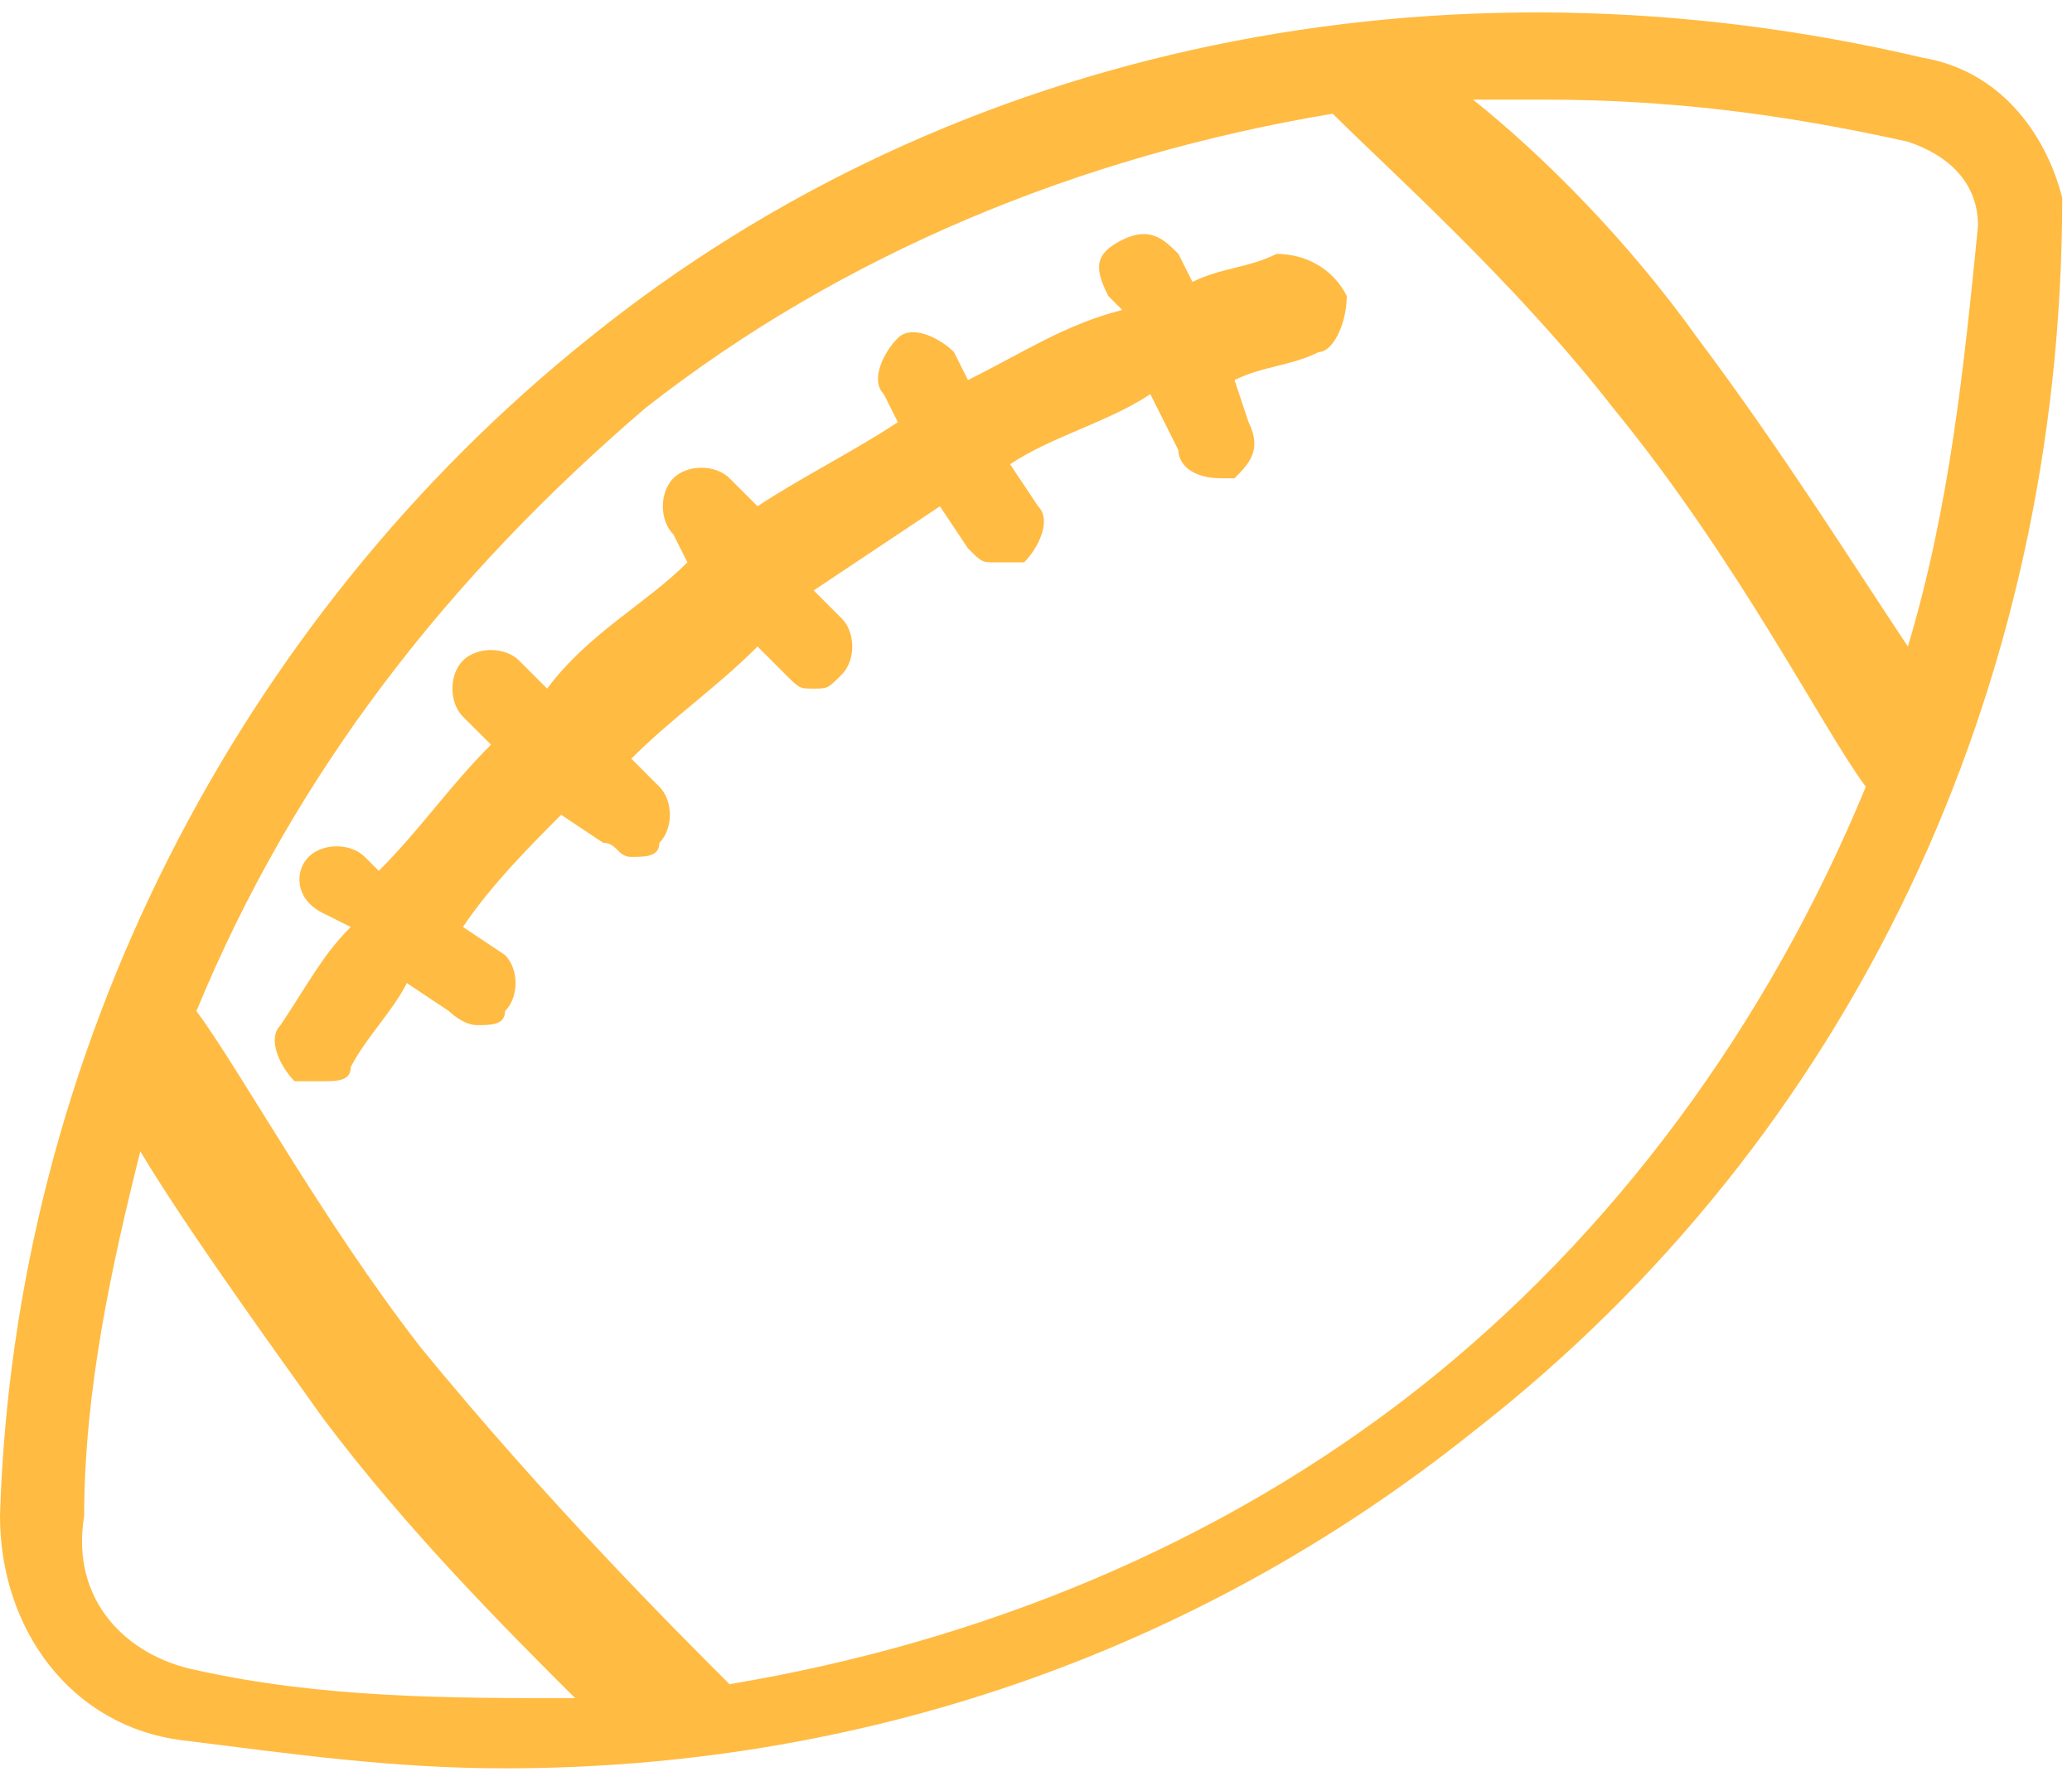
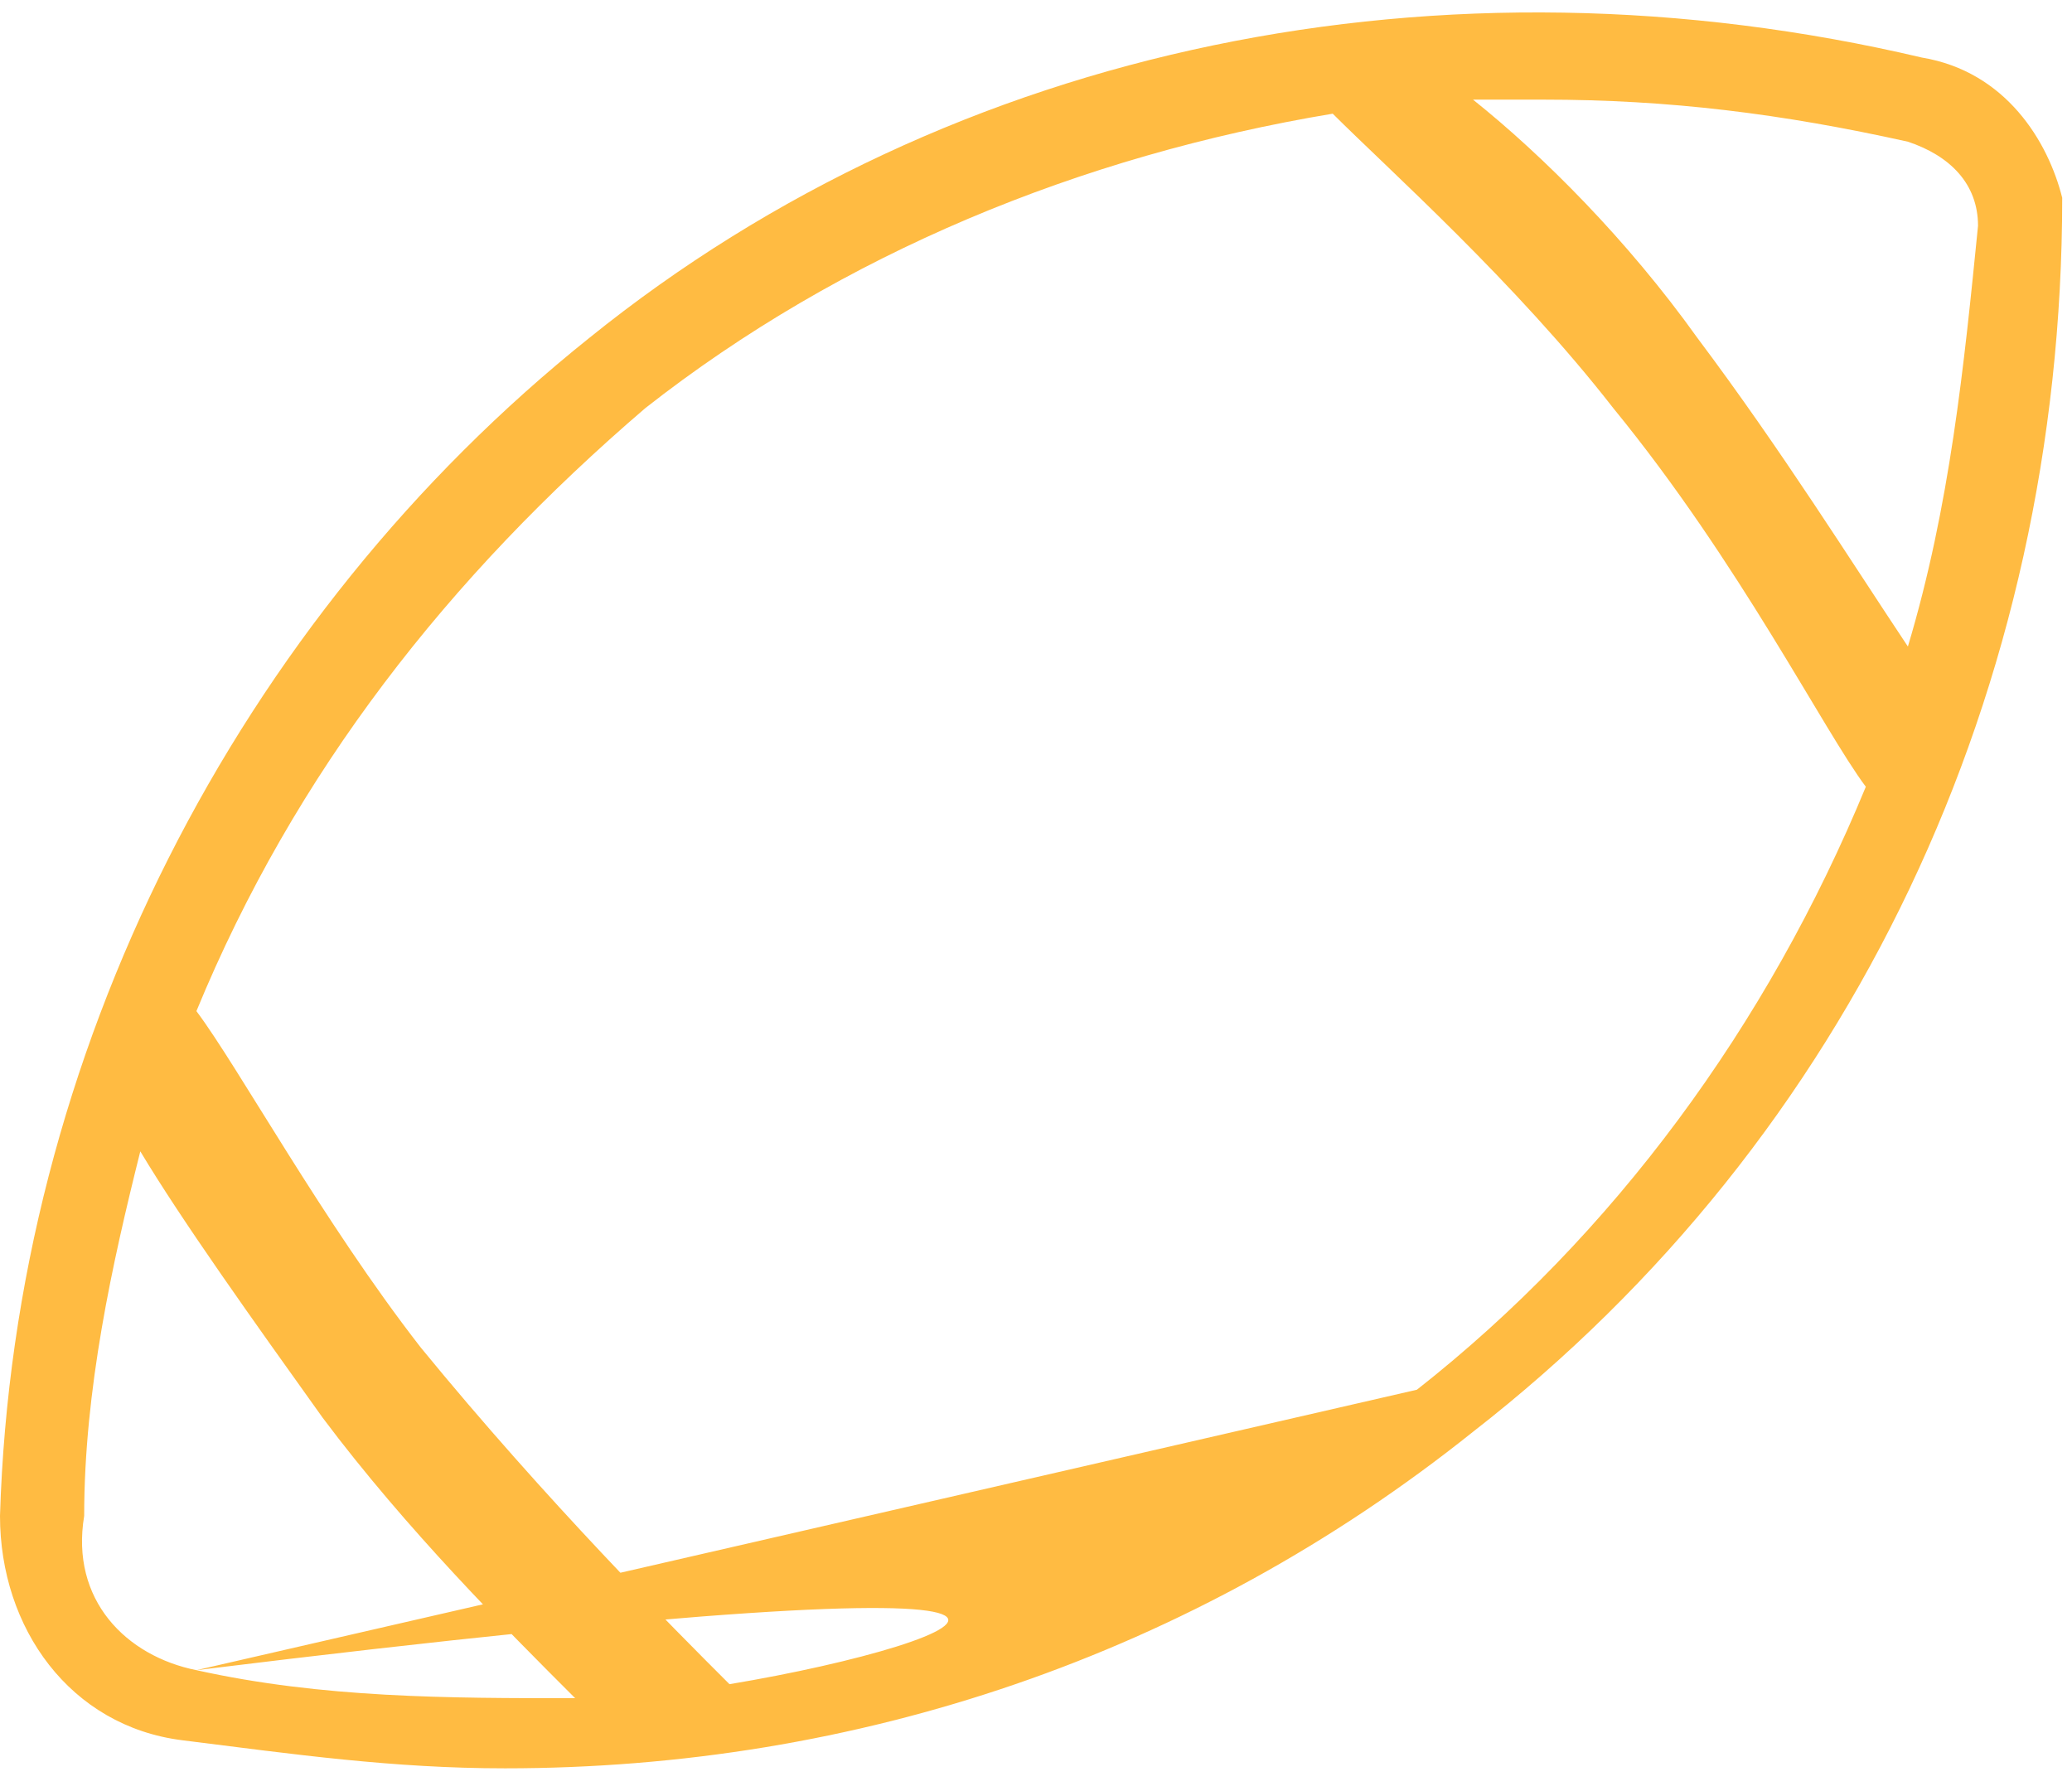
<svg xmlns="http://www.w3.org/2000/svg" width="59" height="51" viewBox="0 0 59 51" fill="none">
-   <path d="M54.726 1.639C41.145 -1.555 27.163 1.24 16.777 9.625C6.791 17.611 0.399 29.99 0 43.166C0 46.361 1.997 49.156 5.193 49.555C8.389 49.955 11.185 50.354 14.381 50.354C24.367 50.354 33.954 47.16 41.944 40.771C52.729 32.385 58.721 19.608 58.721 5.632C58.321 4.035 57.123 2.039 54.726 1.639ZM5.593 47.559C3.595 47.159 1.997 45.562 2.397 43.166C2.397 39.573 3.196 35.979 3.995 32.785C5.193 34.781 7.19 37.576 9.188 40.371C11.584 43.566 14.381 46.361 16.378 48.357C12.783 48.357 9.188 48.357 5.593 47.559ZM40.346 39.573C34.753 43.965 27.962 46.76 20.772 47.958C19.174 46.361 15.579 42.767 11.984 38.375C9.188 34.781 6.791 30.389 5.593 28.792C8.389 22.004 12.783 16.413 18.375 11.622C23.968 7.23 30.759 4.435 37.949 3.237C39.547 4.834 43.142 8.028 45.938 11.622C49.533 16.014 51.93 20.806 53.129 22.403C50.332 29.191 45.938 35.181 40.346 39.573ZM54.327 18.41C52.729 16.014 50.732 12.82 48.335 9.625C46.338 6.83 43.941 4.434 41.944 2.837H43.941C47.536 2.837 50.732 3.237 54.327 4.035C55.525 4.434 56.324 5.233 56.324 6.431C55.925 10.424 55.525 14.417 54.327 18.41Z" fill="#FFBB42" />
-   <path d="M36.351 7.23C35.552 7.629 34.753 7.629 33.955 8.028L33.555 7.23C33.156 6.83 32.756 6.431 31.957 6.83C31.158 7.23 31.158 7.629 31.558 8.428L31.957 8.827C30.359 9.226 29.161 10.025 27.563 10.823L27.164 10.025C26.764 9.625 25.965 9.226 25.566 9.625C25.166 10.025 24.767 10.823 25.166 11.223L25.566 12.021C24.367 12.82 22.77 13.618 21.571 14.417L20.772 13.618C20.373 13.219 19.574 13.219 19.174 13.618C18.775 14.018 18.775 14.816 19.174 15.216L19.574 16.014C18.375 17.212 16.778 18.011 15.579 19.608L14.78 18.809C14.381 18.41 13.582 18.41 13.182 18.809C12.783 19.209 12.783 20.007 13.182 20.407L13.981 21.205C12.783 22.403 11.984 23.601 10.786 24.799L10.386 24.4C9.987 24 9.188 24 8.788 24.4C8.389 24.799 8.389 25.597 9.188 25.997L9.987 26.396C9.188 27.195 8.788 27.993 7.989 29.191C7.59 29.59 7.989 30.389 8.389 30.788H9.188C9.587 30.788 9.987 30.788 9.987 30.389C10.386 29.59 11.185 28.792 11.585 27.993L12.783 28.792C12.783 28.792 13.182 29.191 13.582 29.191C13.981 29.191 14.381 29.191 14.381 28.792C14.78 28.393 14.78 27.594 14.381 27.195L13.182 26.396C13.981 25.198 15.18 24 15.979 23.202L17.177 24C17.576 24 17.576 24.4 17.976 24.4C18.375 24.4 18.775 24.399 18.775 24C19.174 23.601 19.174 22.802 18.775 22.403L17.976 21.604C19.174 20.407 20.373 19.608 21.571 18.41L22.37 19.209C22.77 19.608 22.77 19.608 23.169 19.608C23.569 19.608 23.569 19.608 23.968 19.209C24.367 18.809 24.367 18.011 23.968 17.611L23.169 16.813L26.764 14.417L27.563 15.615C27.963 16.014 27.963 16.014 28.362 16.014H29.161C29.56 15.615 29.96 14.816 29.56 14.417L28.761 13.219C29.96 12.421 31.558 12.021 32.756 11.223L33.555 12.82C33.555 13.219 33.955 13.618 34.753 13.618H35.153C35.552 13.219 35.952 12.82 35.552 12.021L35.153 10.823C35.952 10.424 36.751 10.424 37.55 10.025C37.949 10.025 38.349 9.226 38.349 8.428C37.949 7.629 37.15 7.23 36.351 7.23Z" fill="#FFBB42" />
+   <path d="M54.726 1.639C41.145 -1.555 27.163 1.24 16.777 9.625C6.791 17.611 0.399 29.99 0 43.166C0 46.361 1.997 49.156 5.193 49.555C8.389 49.955 11.185 50.354 14.381 50.354C24.367 50.354 33.954 47.16 41.944 40.771C52.729 32.385 58.721 19.608 58.721 5.632C58.321 4.035 57.123 2.039 54.726 1.639ZM5.593 47.559C3.595 47.159 1.997 45.562 2.397 43.166C2.397 39.573 3.196 35.979 3.995 32.785C5.193 34.781 7.19 37.576 9.188 40.371C11.584 43.566 14.381 46.361 16.378 48.357C12.783 48.357 9.188 48.357 5.593 47.559ZC34.753 43.965 27.962 46.76 20.772 47.958C19.174 46.361 15.579 42.767 11.984 38.375C9.188 34.781 6.791 30.389 5.593 28.792C8.389 22.004 12.783 16.413 18.375 11.622C23.968 7.23 30.759 4.435 37.949 3.237C39.547 4.834 43.142 8.028 45.938 11.622C49.533 16.014 51.93 20.806 53.129 22.403C50.332 29.191 45.938 35.181 40.346 39.573ZM54.327 18.41C52.729 16.014 50.732 12.82 48.335 9.625C46.338 6.83 43.941 4.434 41.944 2.837H43.941C47.536 2.837 50.732 3.237 54.327 4.035C55.525 4.434 56.324 5.233 56.324 6.431C55.925 10.424 55.525 14.417 54.327 18.41Z" fill="#FFBB42" />
</svg>